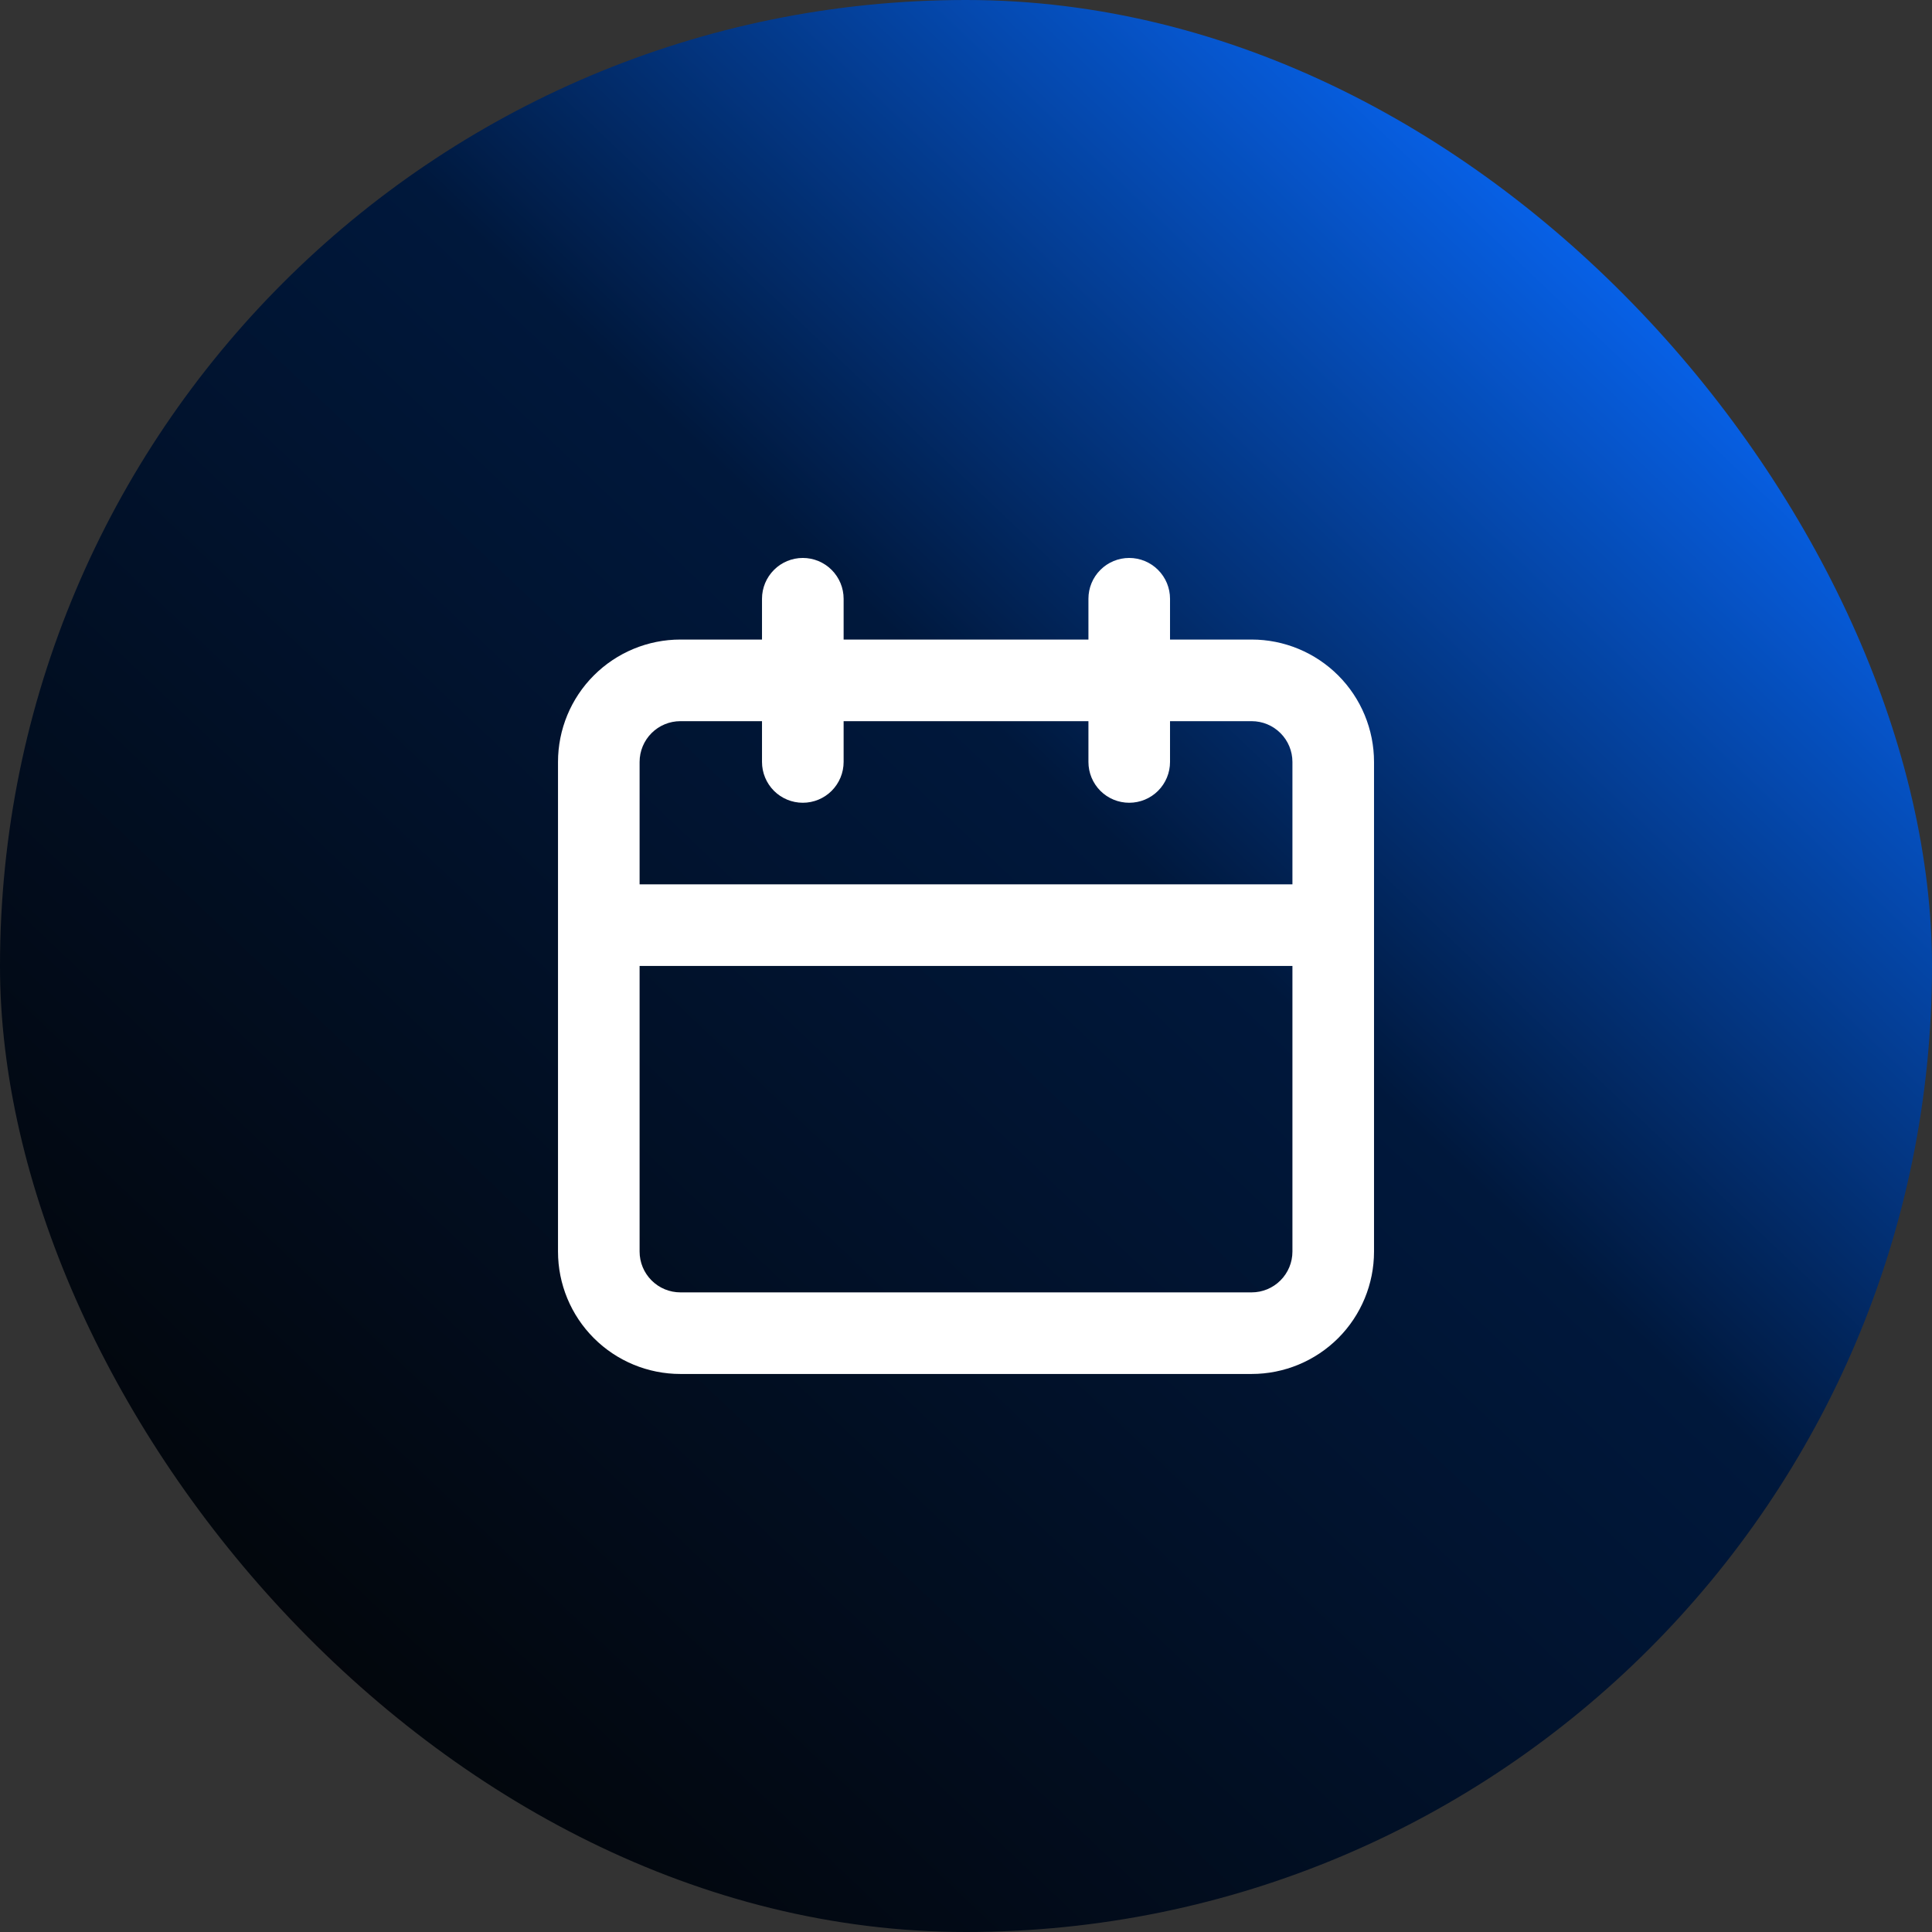
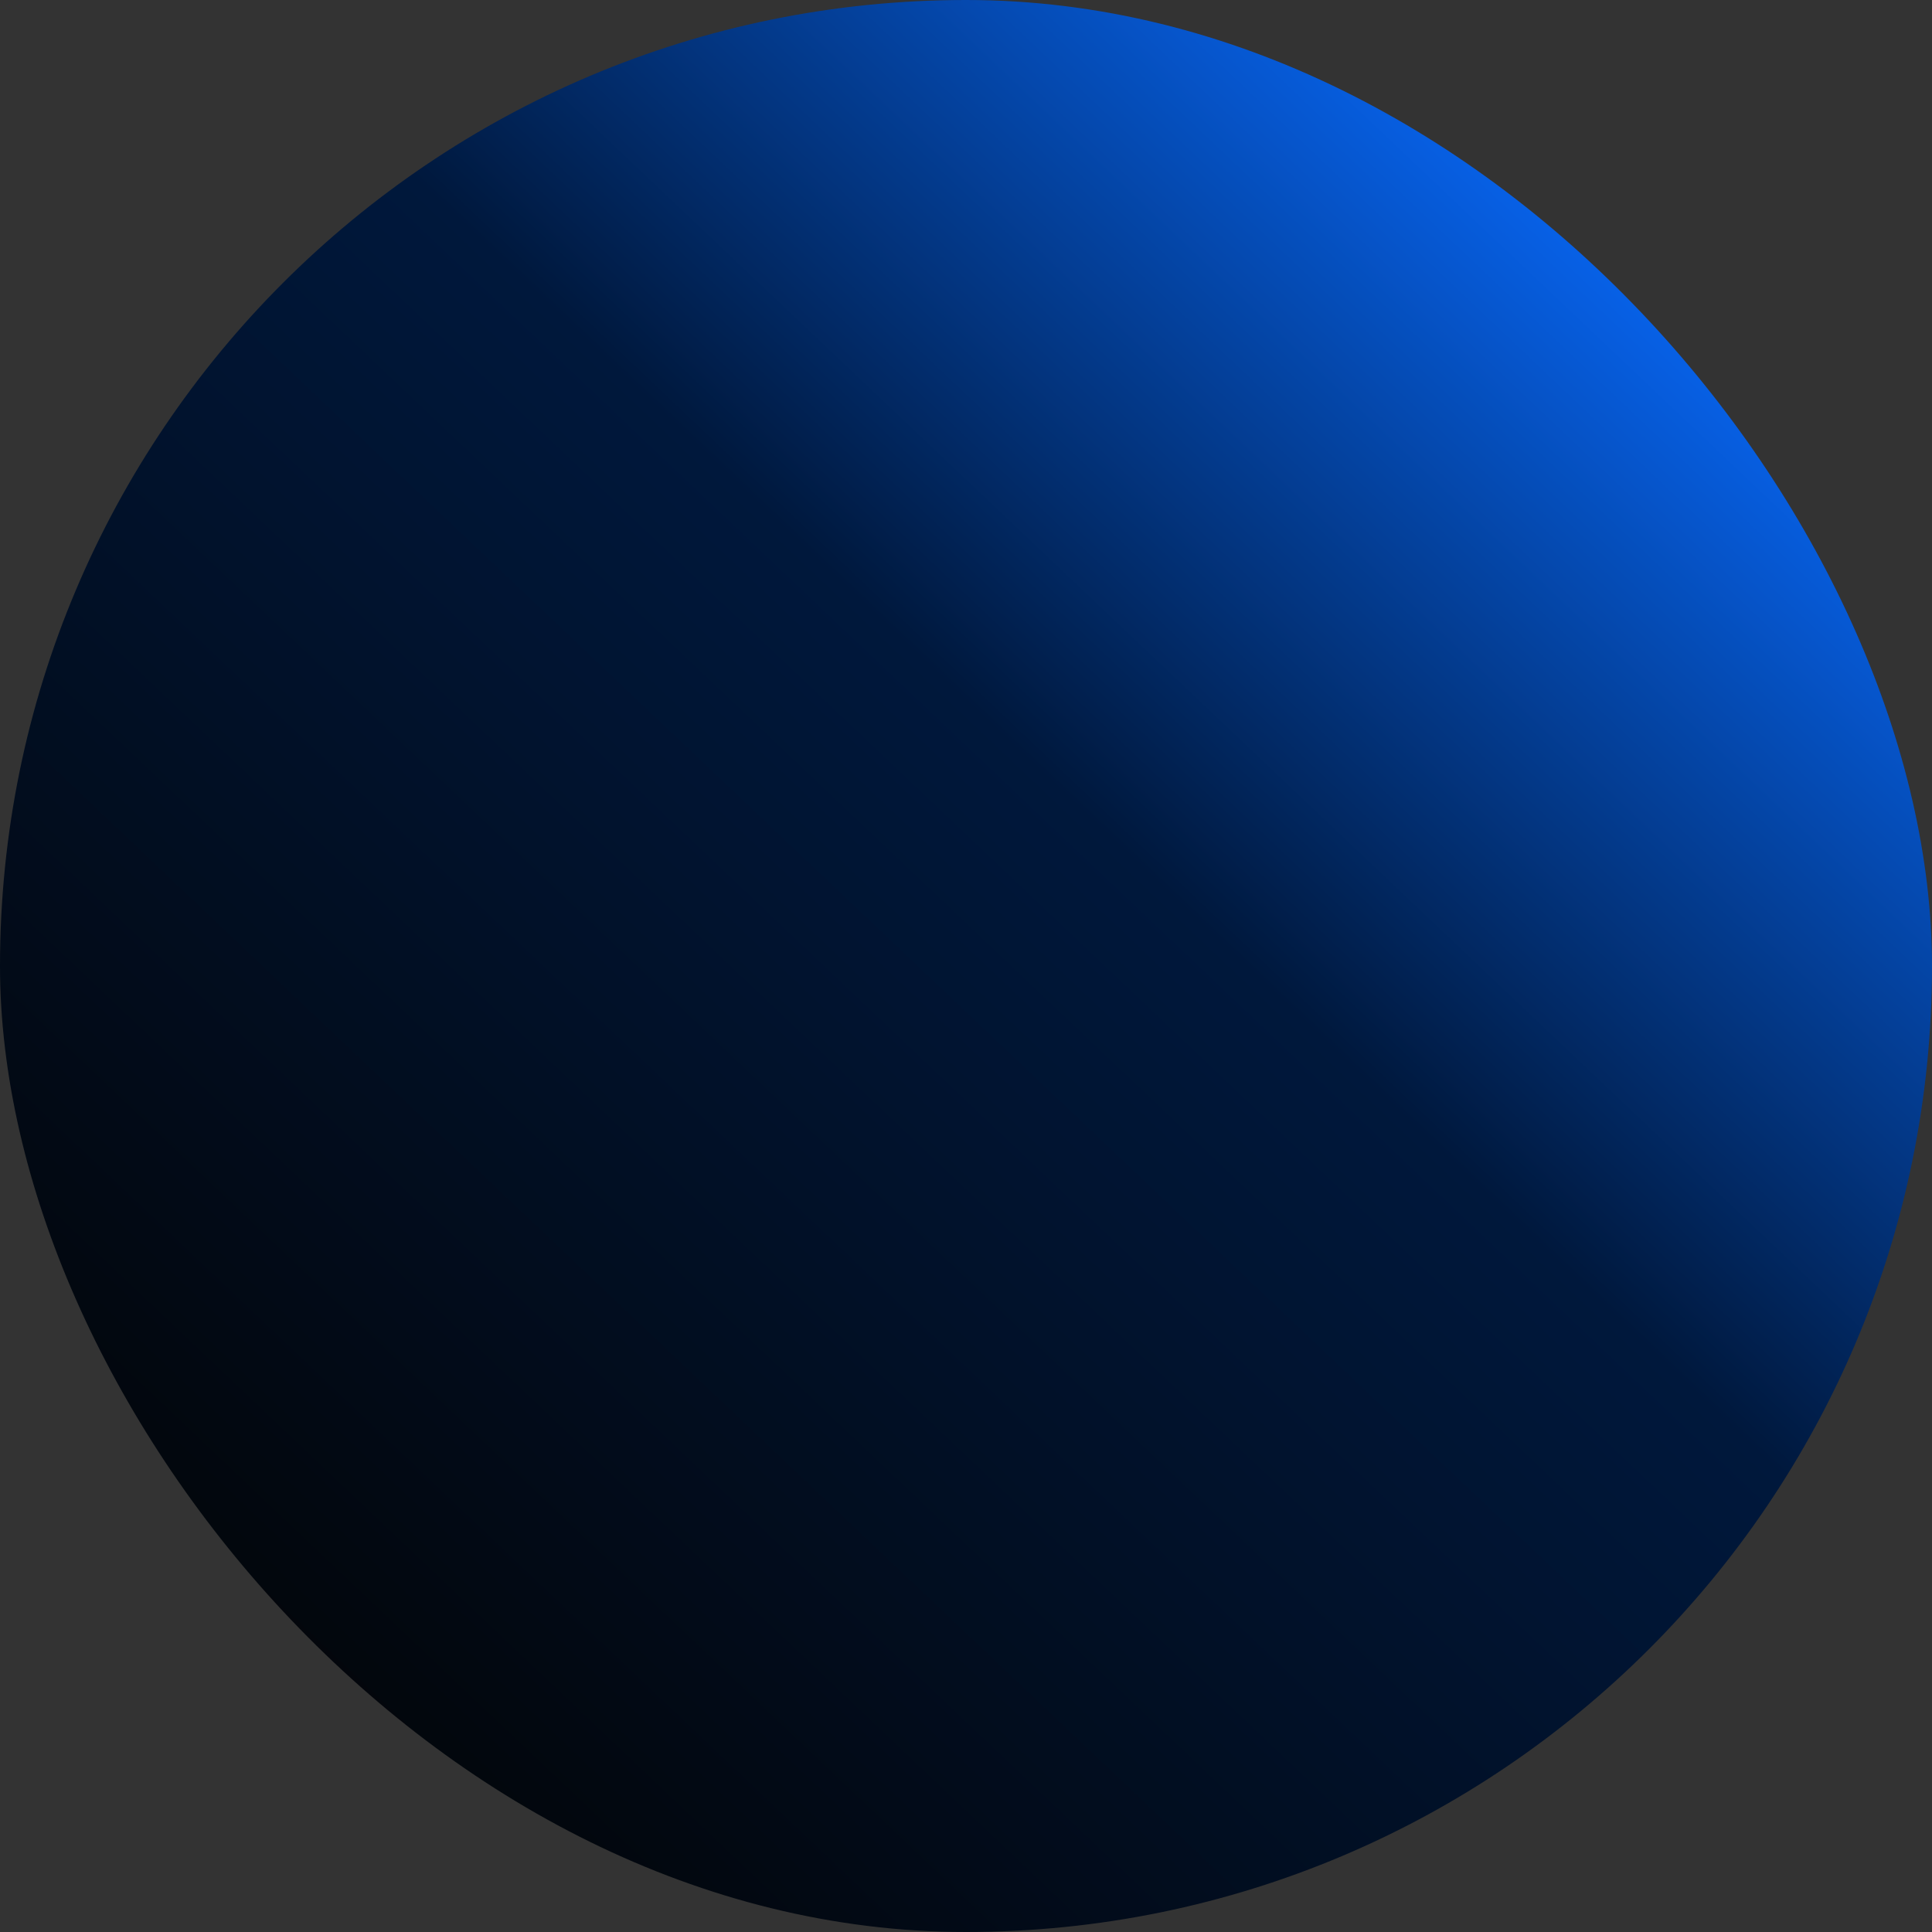
<svg xmlns="http://www.w3.org/2000/svg" fill="none" viewBox="0 0 73 73" height="73" width="73">
  <rect x="0" y="0" width="73" height="73" fill="#333333" stroke="none" />
  <rect fill="url(#paint0_linear_1983_39247)" rx="36.5" height="73" width="73" />
-   <path fill="white" d="M47.292 24.165H44.209V22.624C44.209 22.215 44.047 21.823 43.757 21.534C43.468 21.244 43.076 21.082 42.667 21.082C42.258 21.082 41.866 21.244 41.577 21.534C41.288 21.823 41.126 22.215 41.126 22.624V24.165H31.876V22.624C31.876 22.215 31.713 21.823 31.424 21.534C31.135 21.244 30.743 21.082 30.334 21.082C29.925 21.082 29.533 21.244 29.244 21.534C28.955 21.823 28.792 22.215 28.792 22.624V24.165H25.709C24.482 24.165 23.306 24.653 22.439 25.52C21.571 26.387 21.084 27.564 21.084 28.79V47.29C21.084 48.517 21.571 49.693 22.439 50.561C23.306 51.428 24.482 51.915 25.709 51.915H47.292C48.519 51.915 49.695 51.428 50.563 50.561C51.43 49.693 51.917 48.517 51.917 47.29V28.79C51.917 27.564 51.43 26.387 50.563 25.52C49.695 24.653 48.519 24.165 47.292 24.165ZM48.834 47.29C48.834 47.699 48.672 48.091 48.382 48.38C48.093 48.67 47.701 48.832 47.292 48.832H25.709C25.3 48.832 24.908 48.67 24.619 48.38C24.33 48.091 24.167 47.699 24.167 47.29V36.499H48.834V47.29ZM48.834 33.415H24.167V28.79C24.167 28.381 24.33 27.989 24.619 27.7C24.908 27.411 25.3 27.249 25.709 27.249H28.792V28.79C28.792 29.199 28.955 29.591 29.244 29.881C29.533 30.17 29.925 30.332 30.334 30.332C30.743 30.332 31.135 30.17 31.424 29.881C31.713 29.591 31.876 29.199 31.876 28.79V27.249H41.126V28.79C41.126 29.199 41.288 29.591 41.577 29.881C41.866 30.17 42.258 30.332 42.667 30.332C43.076 30.332 43.468 30.17 43.757 29.881C44.047 29.591 44.209 29.199 44.209 28.79V27.249H47.292C47.701 27.249 48.093 27.411 48.382 27.7C48.672 27.989 48.834 28.381 48.834 28.79V33.415Z" />
  <defs>
    <linearGradient gradientUnits="userSpaceOnUse" y2="73" x2="1.764" y1="1.97252e-06" x1="70.993" id="paint0_linear_1983_39247">
      <stop stop-color="#086BFF" offset="0.104" />
      <stop stop-color="#00183C" offset="0.427" />
      <stop stop-color="#030303" offset="0.935" />
    </linearGradient>
  </defs>
</svg>